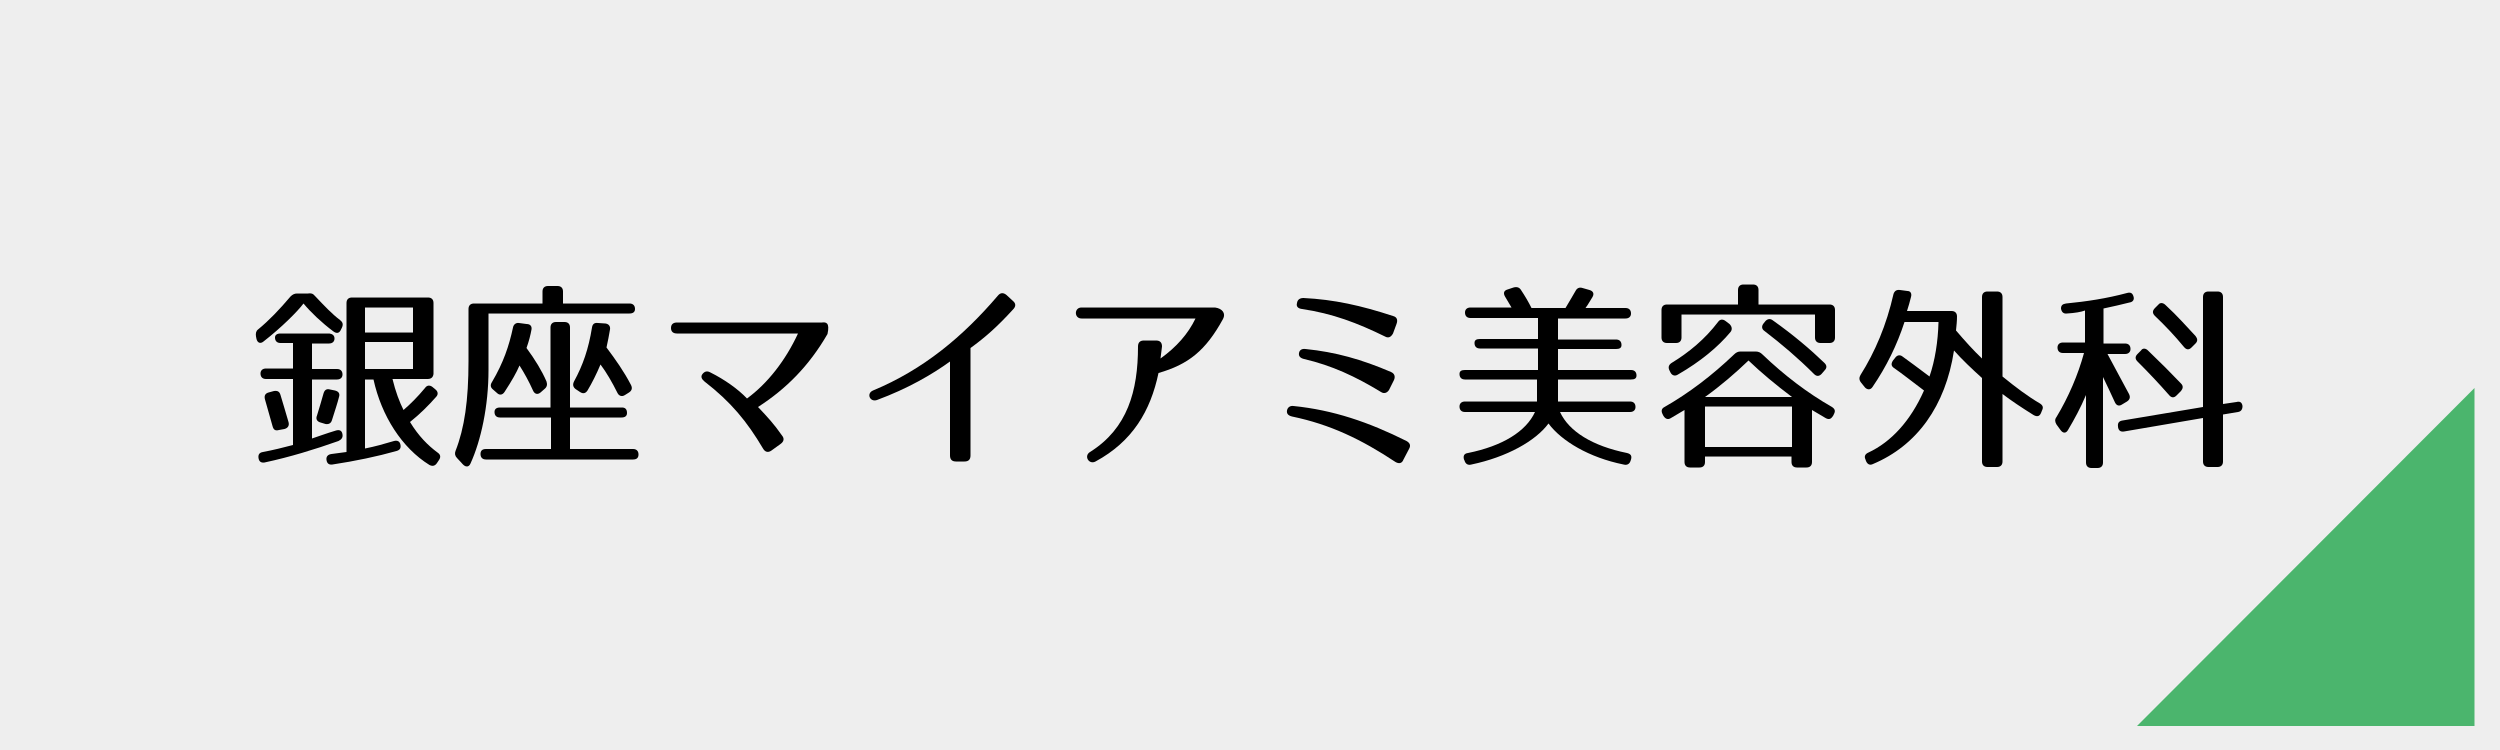
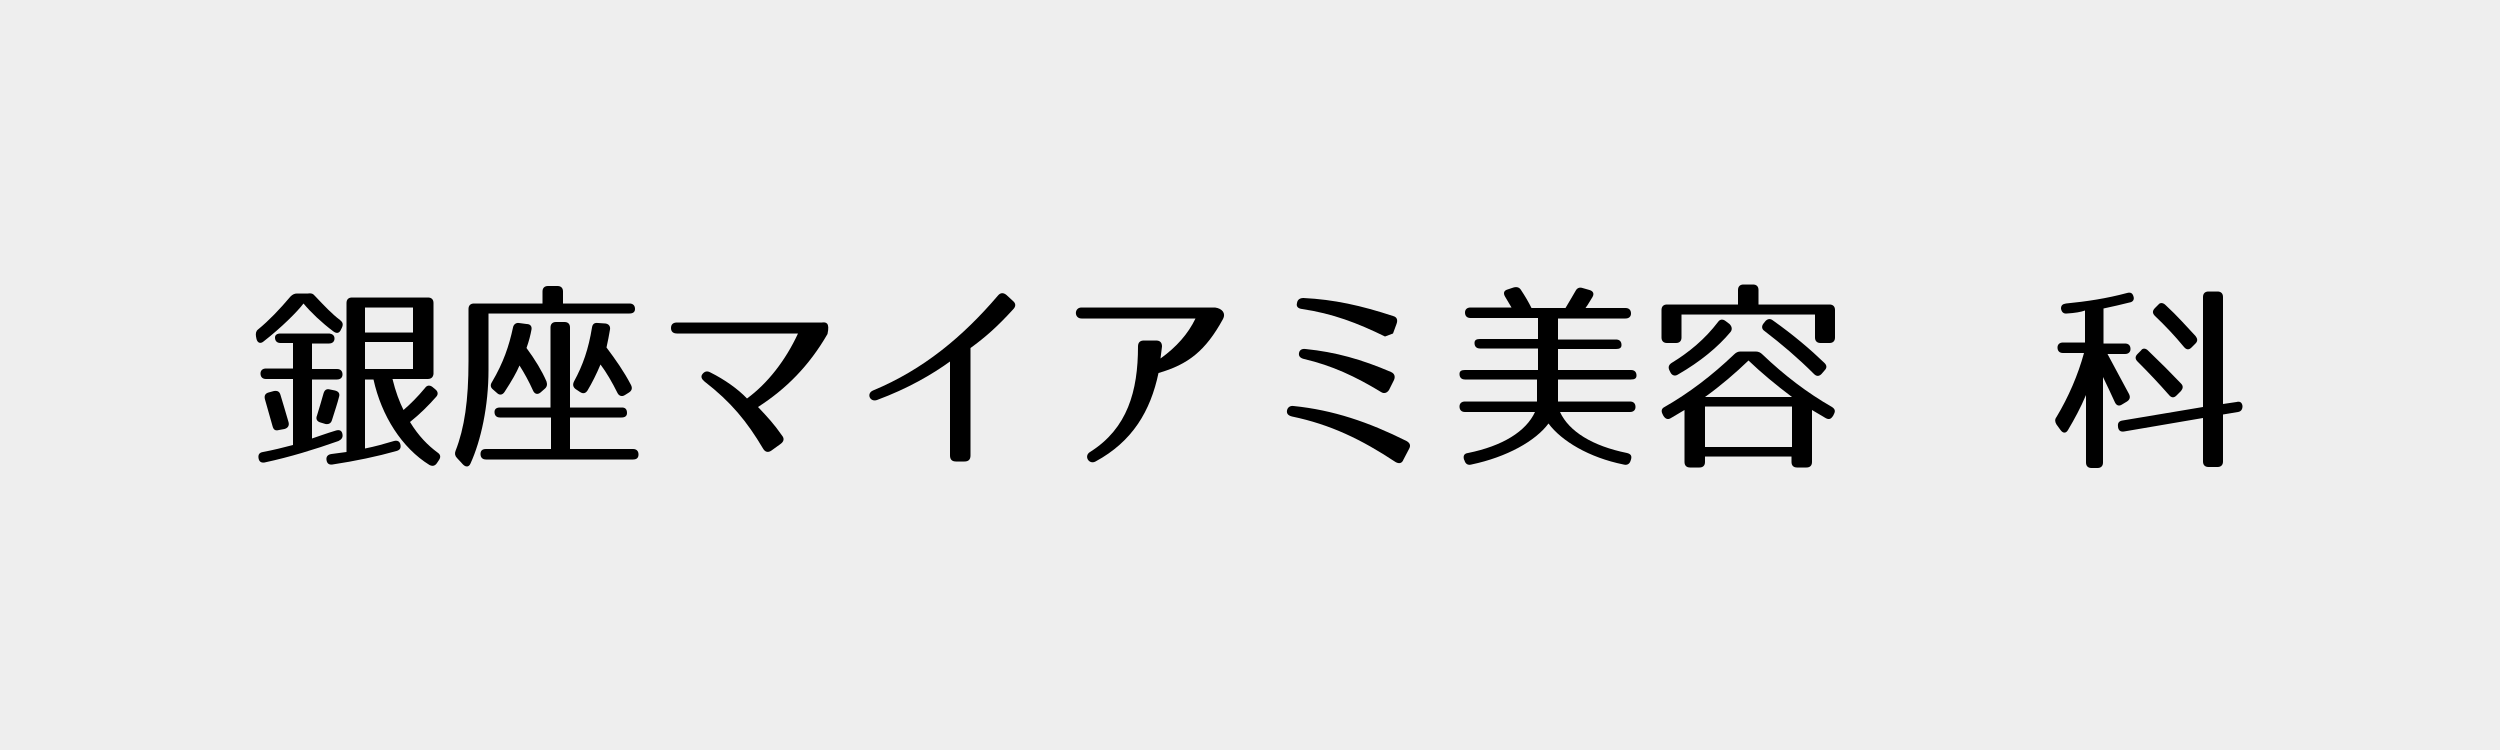
<svg xmlns="http://www.w3.org/2000/svg" version="1.1" id="レイヤー_1" x="0px" y="0px" viewBox="0 0 500 150" style="enable-background:new 0 0 500 150;" xml:space="preserve">
  <style type="text/css">
	.st0{fill:#EEEEEE;}
	.st1{fill:#4BB56D;}
</style>
  <rect x="-0.3" y="0" class="st0" width="500.3" height="150.3" />
  <g>
    <path d="M63,59.2c1.9,2,3.4,3.6,5,4.8c0.5,0.4,0.7,0.8,0.4,1.5l-0.2,0.4c-0.3,0.7-0.8,0.9-1.5,0.4c-2.4-1.8-4.5-3.8-6-5.6   c-1.2,1.6-4.4,4.8-8,7.6c-0.6,0.5-1.2,0.3-1.4-0.5l-0.1-0.5c-0.1-0.6,0-1.1,0.4-1.4c2.2-1.8,4.3-4,6.5-6.6c0.4-0.4,0.8-0.6,1.3-0.6   h2.2C62.2,58.6,62.6,58.7,63,59.2z M66.9,67.7c0,0.6-0.4,1-1.1,1h-3.4v5.1h5c0.7,0,1.1,0.4,1.1,1.1c0,0.6-0.4,1-1.1,1h-5v11.8   c1.2-0.4,2.8-1,4.8-1.6c0.7-0.2,1.2,0,1.3,0.8v0c0.1,0.6-0.2,1-0.8,1.3c-4.8,1.7-9.7,3.2-14.8,4.3c-0.7,0.1-1.1-0.2-1.2-0.9v0   c-0.1-0.7,0.2-1.1,0.9-1.2c2.1-0.4,4.1-0.9,6-1.4V75.8h-5.4c-0.7,0-1.1-0.4-1.1-1.1c0-0.6,0.4-1,1.1-1h5.4v-5.1h-2.5   c-0.7,0-1.1-0.4-1.1-1.1c0-0.5,0.4-0.8,1.1-0.8h9.8C66.5,66.8,66.9,67.1,66.9,67.7z M56.1,79c0.5,1.6,1,3.4,1.6,5.4   c0.2,0.7-0.1,1.2-0.8,1.4L55.8,86c-0.7,0.2-1.1,0-1.3-0.8c-0.5-1.8-1-3.6-1.5-5.3c-0.2-0.7,0-1.2,0.7-1.4l1.1-0.3   C55.5,78.1,55.9,78.3,56.1,79z M67.8,79.4c-0.3,1.2-0.8,2.7-1.4,4.6c-0.2,0.7-0.7,0.9-1.3,0.8l-1-0.3c-0.7-0.2-1-0.7-0.7-1.4   c0.5-1.6,0.9-3,1.3-4.4c0.2-0.7,0.6-1,1.3-0.8l1,0.2C67.8,78.3,68,78.8,67.8,79.4z M85.5,75.8h-7c0.6,2.5,1.4,4.6,2.2,6.2   c1.4-1.2,2.8-2.6,4.3-4.4c0.4-0.6,1-0.6,1.5-0.2l0.6,0.5c0.5,0.4,0.6,1,0.1,1.5c-1.5,1.7-3.2,3.4-5.2,5c1.7,2.8,3.6,4.7,5.5,6.1   c0.6,0.4,0.7,0.9,0.3,1.5l-0.4,0.6c-0.4,0.6-0.9,0.7-1.5,0.4c-5.5-3.4-9.6-9.8-11.2-17.1H73v13.8c2-0.4,3.8-0.9,5.8-1.5   c0.7-0.2,1.2,0.1,1.3,0.8c0.1,0.6-0.1,1-0.8,1.2c-3.9,1.1-8.2,2-12.8,2.7c-0.7,0.1-1.1-0.2-1.2-0.9c-0.1-0.6,0.2-1.1,1-1.2l3-0.4   V60.6c0-0.7,0.4-1.1,1.1-1.1h15.2c0.7,0,1.1,0.4,1.1,1.1v14.2C86.6,75.5,86.2,75.8,85.5,75.8z M82.6,61.5H73v5h9.6V61.5z    M82.6,68.4H73v5.4h9.6V68.4z" />
    <path d="M127,61.8c0,0.6-0.4,0.9-1.1,0.9H97.7V74c0,7.2-1.5,14.1-3.6,18.7c-0.3,0.7-0.9,0.8-1.5,0.2l-1.2-1.3   c-0.4-0.4-0.5-0.9-0.3-1.4c1.8-4.6,2.6-10.1,2.6-18V61.8c0-0.7,0.4-1.1,1.1-1.1h13.7v-2.4c0-0.7,0.4-1.1,1.1-1.1h1.9   c0.7,0,1.1,0.4,1.1,1.1v2.4h13.3C126.6,60.7,127,61.1,127,61.8z M125.4,82.6c0,0.6-0.4,0.9-1.1,0.9H114v6.3h12.6   c0.7,0,1.1,0.4,1.1,1.1c0,0.7-0.4,1-1.1,1H97.2c-0.7,0-1.1-0.4-1.1-1.1c0-0.7,0.4-1,1.1-1h13v-6.3H100c-0.7,0-1.1-0.4-1.1-1.1   c0-0.6,0.4-0.9,1.1-0.9h10.1v-16c0-0.7,0.4-1.1,1.1-1.1h1.7c0.7,0,1.1,0.4,1.1,1.1v16h10.4C125,81.5,125.4,81.8,125.4,82.6z    M106.3,65.9c-0.2,1.1-0.5,2.3-1,3.7c1.7,2.3,3.1,4.6,4,6.7c0.2,0.6,0.1,1.1-0.4,1.5l-0.8,0.7c-0.6,0.5-1.2,0.3-1.5-0.4   c-0.8-1.8-1.8-3.6-2.7-5c-0.6,1.4-1.5,3-3,5.3c-0.4,0.6-1,0.7-1.5,0.2l-0.8-0.7c-0.5-0.4-0.6-0.9-0.2-1.5c2.3-3.9,3.4-7.2,4.2-10.9   c0.1-0.6,0.6-1,1.2-0.9l1.5,0.2C106.1,64.8,106.4,65.3,106.3,65.9z M122,65.9c-0.2,1.1-0.4,2.3-0.7,3.6c1.8,2.4,3.5,4.8,4.9,7.5   c0.3,0.6,0.2,1.1-0.4,1.5L125,79c-0.6,0.4-1.2,0.2-1.5-0.4c-1.1-2.2-2.2-4.1-3.4-5.7c-0.8,1.9-1.7,3.7-2.6,5.2   c-0.4,0.6-0.9,0.7-1.5,0.3l-0.9-0.6c-0.5-0.4-0.6-0.9-0.3-1.5c1.8-3.3,2.9-6.5,3.6-10.8c0.1-0.7,0.5-1,1.2-0.9l1.5,0.1   C121.8,64.8,122.1,65.3,122,65.9z" />
    <path d="M165.5,66.8c-3.7,6.4-8.3,11-13.9,14.6c1.9,2,3.2,3.4,4.8,5.7c0.5,0.6,0.4,1.2-0.3,1.7l-1.8,1.3c-0.7,0.5-1.3,0.3-1.7-0.4   c-3.2-5.4-6.4-9.3-11.7-13.4c-0.6-0.5-0.8-1-0.4-1.5c0.4-0.5,0.9-0.7,1.6-0.3c2.8,1.4,5.5,3.3,7.3,5.2c4.1-3,7.7-7.6,10.2-13h-24.2   c-0.8,0-1.2-0.4-1.2-1.1c0-0.7,0.4-1.1,1.2-1.1h29C165.2,64.4,166,64.5,165.5,66.8z" />
    <path d="M192.9,92.3h-1.7c-0.8,0-1.2-0.4-1.2-1.2V72.3c-3.6,2.6-8.4,5.4-14.6,7.7c-1.4,0.5-2.2-1.3-0.8-1.9c10.1-4.2,18-10.8,25-19   c0.5-0.6,1.1-0.6,1.7-0.1l1.3,1.2c0.6,0.5,0.6,1.1,0,1.7c-3.2,3.5-5.6,5.6-8.5,7.7v21.5C194.1,91.9,193.7,92.3,192.9,92.3z" />
    <path d="M244.6,63.8c-3.5,6.4-7,9.1-12.9,10.8c-1.6,7.6-5.2,13.7-12.6,17.7c-1.3,0.7-2.4-1.1-1.1-1.9c7.5-4.7,9.6-12.2,9.6-21.1   c0-0.8,0.4-1.2,1.2-1.2h2.4c0.8,0,1.2,0.4,1.2,1.2c-0.1,0.8-0.2,1.6-0.3,2.4c3.2-2.3,5.5-4.9,7-8h-22.8c-1.5,0-1.5-2.2,0-2.2H243   C244.5,61.7,245.2,62.7,244.6,63.8z" />
-     <path d="M279.1,92.4c-6.8-4.5-13-7.5-20.7-9.1c-0.8-0.2-1.1-0.6-1-1.2c0.1-0.6,0.6-1,1.3-0.9c7.9,0.8,15,3.2,22.6,7   c0.7,0.4,0.9,0.9,0.5,1.6l-1.1,2.1C280.4,92.7,279.8,92.8,279.1,92.4z M277,67.3c-5.5-2.7-10.5-4.6-16.6-5.5   c-0.8-0.1-1.2-0.5-1-1.2c0.1-0.7,0.6-1,1.3-1c6.1,0.3,11.5,1.5,17.9,3.6c0.8,0.2,1,0.8,0.7,1.6l-0.7,1.9   C278.2,67.4,277.7,67.7,277,67.3z M276.2,78.4c-5.1-3.1-9.8-5.3-15.4-6.6c-0.8-0.2-1.1-0.6-1-1.2c0.1-0.6,0.6-0.9,1.3-0.8   c6,0.6,11.3,2.1,17.1,4.6c0.7,0.3,0.9,0.9,0.6,1.6l-1,2C277.4,78.6,276.8,78.8,276.2,78.4z" />
+     <path d="M279.1,92.4c-6.8-4.5-13-7.5-20.7-9.1c-0.8-0.2-1.1-0.6-1-1.2c0.1-0.6,0.6-1,1.3-0.9c7.9,0.8,15,3.2,22.6,7   c0.7,0.4,0.9,0.9,0.5,1.6l-1.1,2.1C280.4,92.7,279.8,92.8,279.1,92.4z M277,67.3c-5.5-2.7-10.5-4.6-16.6-5.5   c-0.8-0.1-1.2-0.5-1-1.2c0.1-0.7,0.6-1,1.3-1c6.1,0.3,11.5,1.5,17.9,3.6c0.8,0.2,1,0.8,0.7,1.6l-0.7,1.9   z M276.2,78.4c-5.1-3.1-9.8-5.3-15.4-6.6c-0.8-0.2-1.1-0.6-1-1.2c0.1-0.6,0.6-0.9,1.3-0.8   c6,0.6,11.3,2.1,17.1,4.6c0.7,0.3,0.9,0.9,0.6,1.6l-1,2C277.4,78.6,276.8,78.8,276.2,78.4z" />
    <path d="M304.2,58c0.8,1.2,1.5,2.4,2.1,3.6h6.8c0.8-1.3,1.4-2.4,2-3.4c0.3-0.6,0.8-0.8,1.4-0.6l1.4,0.4c0.7,0.2,1,0.7,0.6,1.4   c-0.4,0.6-0.8,1.4-1.4,2.2h8c0.7,0,1.1,0.4,1.1,1.1c0,0.6-0.4,1-1.1,1h-13.5v4.2h11.6c0.7,0,1.1,0.4,1.1,1.1c0,0.6-0.4,0.8-1.1,0.8   h-11.6V74h14.6c0.7,0,1.1,0.4,1.1,1.1c0,0.6-0.4,0.8-1.1,0.8h-14.6v4.4h14.4c0.7,0,1.1,0.4,1.1,1.1c0,0.6-0.4,1-1.1,1h-14   c1.8,3.9,6.5,6.8,13.4,8.2c0.8,0.2,1,0.6,0.8,1.3l-0.1,0.3c-0.2,0.6-0.7,0.9-1.4,0.7c-6.9-1.4-12.4-4.7-15-8.2   c-2.6,3.5-8.3,6.7-15.4,8.2c-0.7,0.2-1.2-0.1-1.4-0.8l-0.1-0.2c-0.2-0.7,0-1.2,0.8-1.3c6.9-1.4,11.6-4.3,13.4-8.2h-14   c-0.7,0-1.1-0.4-1.1-1.1c0-0.6,0.4-1,1.1-1h14.4v-4.4H293c-0.7,0-1.1-0.4-1.1-1.1c0-0.6,0.4-0.8,1.1-0.8h14.6v-4.3h-11.6   c-0.7,0-1.1-0.4-1.1-1.1c0-0.6,0.4-0.8,1.1-0.8h11.6v-4.2h-13.5c-0.7,0-1.1-0.4-1.1-1.1c0-0.6,0.4-1,1.1-1h8.2l-1.3-2.2   c-0.4-0.7-0.2-1.2,0.5-1.4l1.2-0.4C303.4,57.3,303.9,57.5,304.2,58z" />
    <path d="M352.5,70.9c4.4,4.2,9,7.7,13.9,10.5c0.6,0.4,0.7,0.8,0.4,1.4l-0.2,0.4c-0.4,0.6-0.8,0.8-1.5,0.4l-2.7-1.6v10.4   c0,0.7-0.4,1.1-1.1,1.1h-1.9c-0.7,0-1.1-0.4-1.1-1.1v-1.1H341v1.1c0,0.7-0.4,1.1-1.1,1.1H338c-0.7,0-1.1-0.4-1.1-1.1V82l-2.7,1.6   c-0.6,0.4-1.1,0.2-1.5-0.4l-0.2-0.4c-0.3-0.6-0.2-1.1,0.4-1.4c4.9-2.8,9.5-6.3,13.9-10.5c0.4-0.4,0.8-0.6,1.3-0.6h3   C351.7,70.3,352.1,70.5,352.5,70.9z M367,62v5.5c0,0.7-0.4,1.1-1.1,1.1h-1.8c-0.7,0-1.1-0.4-1.1-1.1v-4.6h-26.7v4.6   c0,0.7-0.4,1.1-1.1,1.1h-1.8c-0.7,0-1.1-0.4-1.1-1.1V62c0-0.7,0.4-1.1,1.1-1.1h14.2V58c0-0.7,0.4-1.1,1.1-1.1h1.9   c0.7,0,1.1,0.4,1.1,1.1v2.9h14.2C366.6,60.9,367,61.3,367,62z M346.1,66.4c-2.5,3-6,5.9-10.5,8.5c-0.6,0.4-1.2,0.2-1.5-0.4   l-0.2-0.4c-0.3-0.6-0.2-1.1,0.4-1.5c3.6-2.2,6.7-4.8,9.3-8.2c0.4-0.6,1-0.6,1.5-0.2l0.8,0.6C346.4,65.3,346.5,65.9,346.1,66.4z    M349.7,72.1c-2.6,2.5-5.5,5-8.7,7.3h17.4C355.2,77,352.2,74.5,349.7,72.1z M358.4,81.3H341v8.1h17.4V81.3z M354.6,64.1   c4.1,2.9,7.5,5.8,10.3,8.5c0.5,0.5,0.5,1,0,1.5l-0.6,0.7c-0.5,0.5-1,0.5-1.5,0c-3.2-3.2-6.5-6-9.9-8.6c-0.6-0.4-0.6-1-0.2-1.5   l0.4-0.5C353.6,63.7,354.1,63.7,354.6,64.1z" />
-     <path d="M382.2,59.4c-0.2,0.9-0.5,1.8-0.8,2.8h8.9c0.7,0,1.1,0.4,1.1,1.1c0,0.9-0.1,1.8-0.2,2.8c1.8,2.1,3.5,4,5.2,5.6V59.4   c0-0.7,0.4-1.1,1.1-1.1h1.9c0.7,0,1.1,0.4,1.1,1.1v15.9c2.7,2.2,5.1,4,7.5,5.4c0.6,0.4,0.7,0.8,0.4,1.4l-0.2,0.5   c-0.3,0.7-0.8,0.8-1.5,0.4c-2.4-1.5-4.5-2.9-6.2-4.2v13.5c0,0.7-0.4,1.1-1.1,1.1h-1.9c-0.7,0-1.1-0.4-1.1-1.1V75.6   c-2-1.8-4-3.7-5.6-5.5c-1.7,11.1-7.4,19-16.2,22.7c-0.6,0.3-1.1,0.1-1.4-0.6l-0.1-0.3c-0.3-0.6-0.1-1.1,0.6-1.4   c4.5-2.1,8.4-6.3,11.1-12.4c-2.4-1.8-4.4-3.4-6-4.5c-0.6-0.4-0.6-0.9-0.2-1.5l0.4-0.5c0.4-0.6,1-0.7,1.5-0.3c1.4,1,3,2.2,5.4,4   c1.1-3.2,1.7-7,1.8-10.9h-6.8c-1.5,4.6-3.6,8.9-6.4,13c-0.4,0.6-1,0.6-1.5,0.1l-0.8-1c-0.4-0.5-0.4-1-0.1-1.5   c2.9-4.6,5.2-10,6.6-16.2c0.2-0.6,0.6-0.9,1.3-0.8l1.5,0.2C382.1,58.2,382.4,58.7,382.2,59.4z" />
    <path d="M413.4,62.7c-0.7,0.1-1.1-0.3-1.2-1c0-0.6,0.3-0.9,1-1c4.1-0.4,8.1-1,12.2-2.1c0.7-0.2,1.1,0,1.3,0.7   c0.2,0.6-0.1,1.1-0.8,1.2c-1.6,0.4-3.3,0.8-5.2,1.2v7h4.3c0.7,0,1.1,0.4,1.1,1.1c0,0.6-0.4,1-1.1,1h-3.5c1.8,3.3,3.3,6.2,4.3,8   c0.3,0.6,0.2,1.1-0.4,1.5l-1,0.6c-0.6,0.4-1.1,0.2-1.4-0.4c-0.8-1.8-1.6-3.4-2.4-5.1v17.1c0,0.7-0.4,1.1-1.1,1.1h-1.2   c-0.7,0-1.1-0.4-1.1-1.1V79c-1.1,2.6-2.3,4.8-3.6,7c-0.4,0.7-1,0.7-1.5,0l-0.8-1.1c-0.3-0.5-0.4-1,0-1.5c2.4-4,4.3-8.4,5.5-12.8   h-4.2c-0.7,0-1.1-0.4-1.1-1.1c0-0.6,0.4-1,1.1-1h4.4v-6.4C416.2,62.4,415,62.6,413.4,62.7z M448.5,81.2L448.5,81.2   c0,0.7-0.3,1.1-0.9,1.2l-3,0.5v9.4c0,0.7-0.4,1.1-1.1,1.1h-1.8c-0.7,0-1.1-0.4-1.1-1.1v-8.7l-15.8,2.7c-0.7,0.1-1.1-0.2-1.2-0.9   v-0.1c-0.1-0.7,0.2-1.1,0.9-1.2l16.1-2.7V59.4c0-0.7,0.4-1.1,1.1-1.1h1.8c0.7,0,1.1,0.4,1.1,1.1v21.4l2.7-0.4   C448,80.2,448.4,80.5,448.5,81.2z M429.6,70.1c2.5,2.4,4.7,4.6,6.6,6.6c0.5,0.5,0.4,1,0,1.5l-0.9,0.9c-0.5,0.5-1,0.5-1.5-0.1   c-2.1-2.4-4.2-4.6-6.3-6.7c-0.5-0.5-0.5-1,0-1.5l0.7-0.7C428.5,69.6,429.1,69.6,429.6,70.1z M433.1,61c2.4,2.2,4.3,4.4,6,6.2   c0.4,0.5,0.5,1,0,1.5l-0.8,0.8c-0.5,0.5-1,0.5-1.5-0.1c-1.9-2.3-3.8-4.3-5.8-6.2c-0.5-0.5-0.6-1,0-1.6l0.7-0.7   C432,60.5,432.6,60.5,433.1,61z" />
  </g>
-   <polygon class="st1" points="494.9,145.2 427.4,145.2 494.9,77.6 " />
</svg>